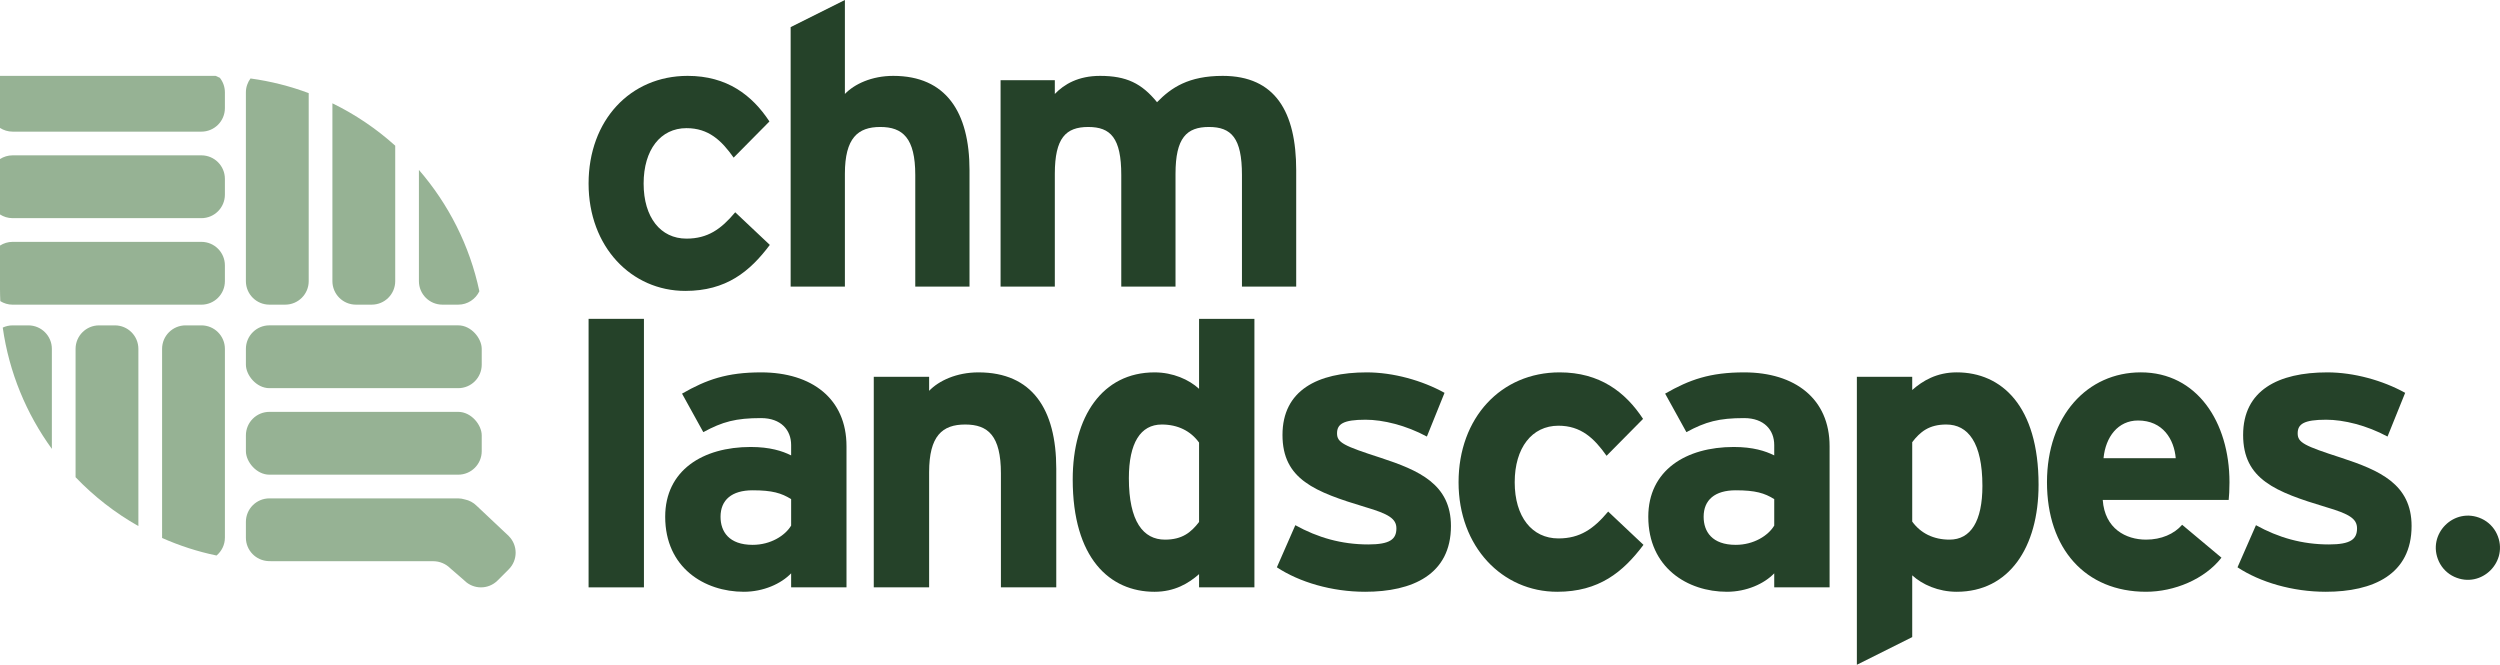
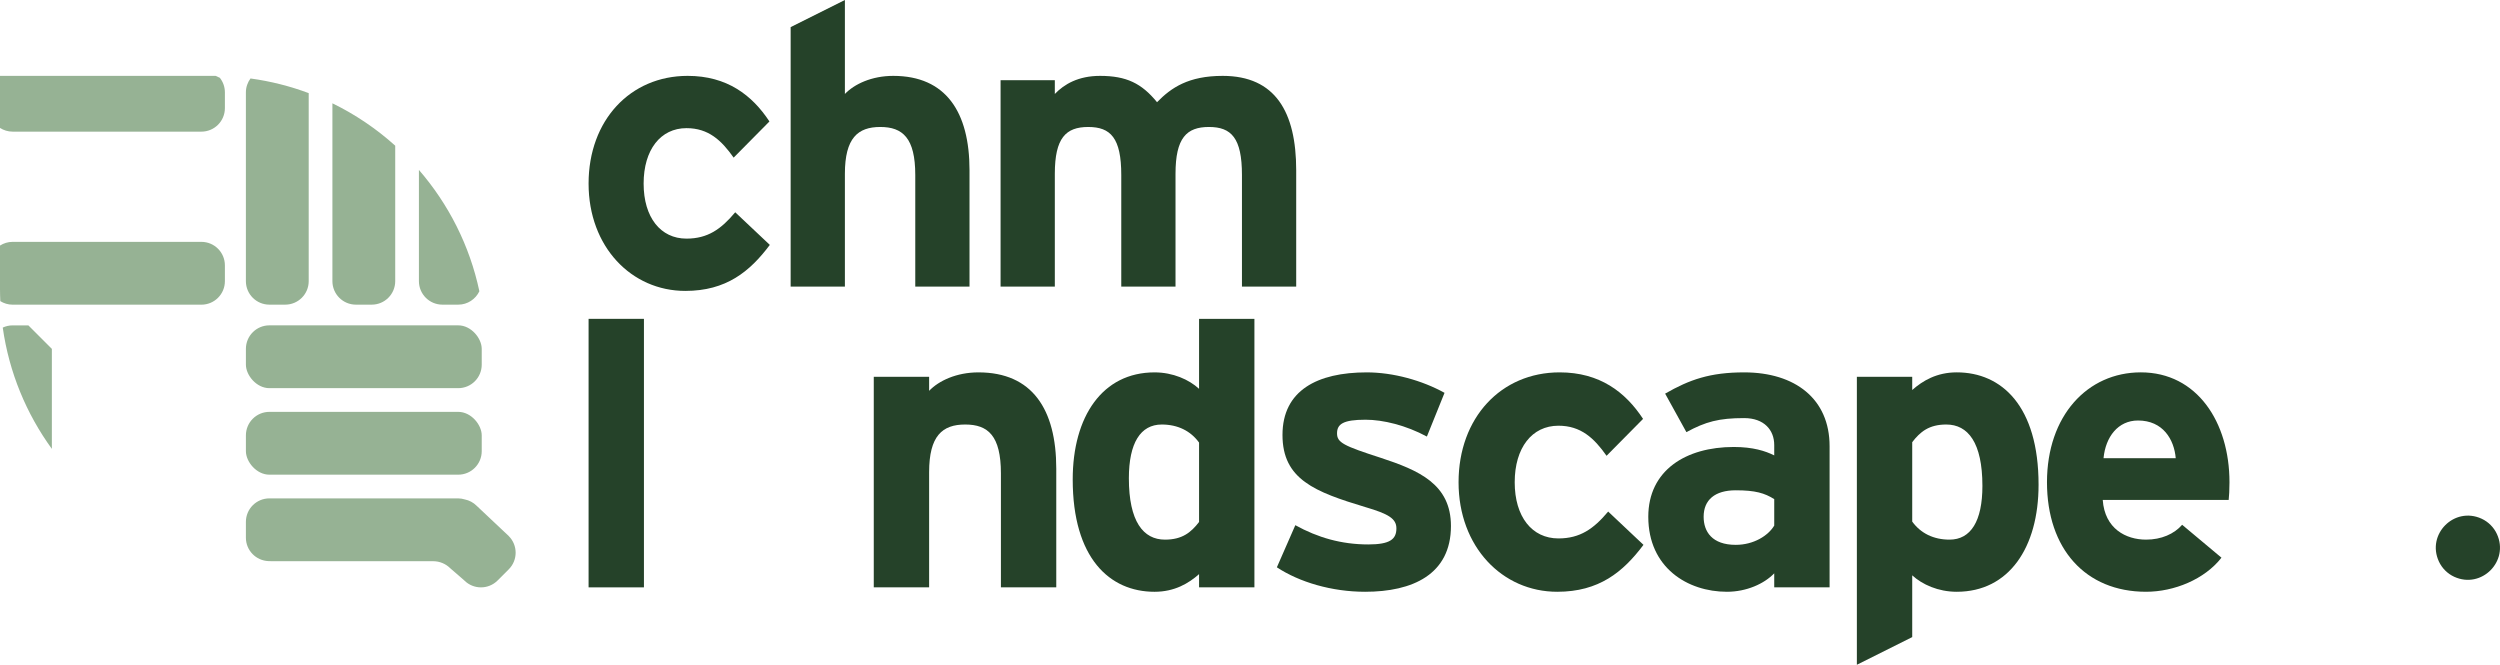
<svg xmlns="http://www.w3.org/2000/svg" id="Layer_2" data-name="Layer 2" viewBox="0 0 4460.11 1185.98">
  <defs>
    <style>
      .cls-1 {
        fill: #254229;
      }

      .cls-2 {
        fill: #96b294;
      }
    </style>
  </defs>
  <g id="Layer_1-2" data-name="Layer 1">
    <g>
      <g>
        <g>
          <g>
            <path class="cls-1" d="M1373.39,436.94c-35.77,47.68-77.85,82.05-150.8,82.05-96.08,0-172.54-78.55-172.54-191.47s74.35-192.16,176.75-192.16c70.13,0,115.02,34.36,145.88,81.35l-63.83,64.52c-21.74-30.86-44.89-52.6-84.16-52.6-46.29,0-76.45,38.58-76.45,98.89s30.16,98.2,76.45,98.2c37.88,0,61.71-16.84,86.97-46.99l61.72,58.21Z" />
            <path class="cls-1" d="M1729.66,511.28h-96.78v-199.18c0-65.93-22.44-85.57-62.42-85.57s-63.13,19.65-63.13,83.47v201.29h-96.78V48.39L1507.33,0v167.62c16.84-17.54,47.69-32.26,86.26-32.26,93.99,0,136.06,64.52,136.06,168.32v207.61Z" />
            <path class="cls-1" d="M2312.49,511.28h-96.79v-199.18c0-65.93-18.93-85.57-58.91-85.57s-59.62,19.65-59.62,83.47v201.29h-96.78v-199.18c0-65.93-18.94-85.57-58.92-85.57s-59.62,19.65-59.62,83.47v201.29h-96.78V143.07h96.78v24.55c16.84-17.54,42.08-32.26,80.66-32.26,46.99,0,74.34,13.32,101.7,46.98,25.25-25.94,56.11-46.98,117.13-46.98,93.98,0,131.15,64.52,131.15,168.32v207.61Z" />
          </g>
          <path class="cls-1" d="M4454.62,952.75c22.31,48.57-27.48,98.47-76.1,76.28-12.02-5.49-21.89-15.32-27.43-27.31-22.48-48.65,27.48-98.71,76.15-76.35,12.01,5.52,21.86,15.37,27.38,27.38Z" />
        </g>
        <g>
          <path class="cls-1" d="M1148.81,1047.88h-98.75v-479.05h98.75v479.05Z" />
-           <path class="cls-1" d="M1510.18,1047.88h-98.76v-25.05c-17.88,18.61-49.37,32.92-84.43,32.92-70.13,0-140.26-42.94-140.26-133.82,0-83.01,67.27-124.51,152.42-124.51,34.35,0,56.54,7.16,72.27,15.03v-18.61c0-26.48-17.88-47.95-53.66-47.95-45.09,0-68.7,6.44-103.04,25.05l-37.93-68.7c43.66-25.05,80.15-37.92,140.98-37.92,90.88,0,152.42,47.23,152.42,131.67v251.89ZM1411.42,937.68v-47.23c-17.16-10.73-33.63-15.74-68.7-15.74-37.21,0-57.25,17.17-57.25,47.23,0,26.48,15.04,50.09,57.25,50.09,32.21,0,57.97-16.46,68.7-34.35Z" />
          <path class="cls-1" d="M1884.43,1047.88h-98.75v-203.23c0-67.26-22.9-87.3-63.69-87.3s-64.4,20.04-64.4,85.16v205.37h-98.75v-375.68h98.75v25.05c17.17-17.89,48.66-32.92,88.02-32.92,95.89,0,138.82,65.83,138.82,171.74v211.81Z" />
          <path class="cls-1" d="M2237.93,1047.88h-98.75v-23.61c-18.6,16.46-43.65,31.49-79.44,31.49-80.15,0-145.97-60.11-145.97-200.36,0-112.35,52.95-191.06,145.97-191.06,32.92,0,61.54,12.88,79.44,29.34v-124.84h98.75v479.05ZM2139.18,931.24v-141.68c-15.03-20.76-37.92-32.2-66.55-32.2-37.92,0-58.68,32.92-58.68,95.89,0,77.28,25.77,109.48,64.41,109.48,30.77,0,46.51-12.88,60.82-31.49Z" />
          <path class="cls-1" d="M2588.56,938.39c0,86.58-68.7,117.36-153.14,117.36-59.39,0-117.35-17.17-157.42-43.65l32.92-75.14c40.07,22.18,82.29,34.35,130.24,34.35,38.63,0,50.08-9.3,50.08-28.62,0-17.17-13.6-25.76-55.1-37.92-90.17-27.19-148.12-49.37-148.12-128.81s62.25-111.63,150.27-111.63c47.23,0,98.75,14.31,138.82,36.5l-31.48,78c-37.21-20.04-78-30.05-109.49-30.05-40.07,0-50.8,7.87-50.8,24.33s11.45,22.18,78,43.65c67.27,22.18,125.22,46.52,125.22,121.65Z" />
          <path class="cls-1" d="M2932.03,972.03c-36.5,48.66-79.43,83.72-153.85,83.72-98.04,0-176.04-80.15-176.04-195.36s75.85-196.07,180.32-196.07c71.56,0,117.36,35.06,148.84,83.01l-65.11,65.83c-22.19-31.49-45.8-53.67-85.87-53.67-47.24,0-78.01,39.36-78.01,100.9s30.77,100.19,78.01,100.19c38.63,0,62.97-17.17,88.73-47.95l62.97,59.39Z" />
          <path class="cls-1" d="M3264.06,1047.88h-98.76v-25.05c-17.88,18.61-49.37,32.92-84.43,32.92-70.13,0-140.26-42.94-140.26-133.82,0-83.01,67.27-124.51,152.42-124.51,34.35,0,56.54,7.16,72.27,15.03v-18.61c0-26.48-17.88-47.95-53.66-47.95-45.09,0-68.7,6.44-103.04,25.05l-37.93-68.7c43.66-25.05,80.15-37.92,140.98-37.92,90.88,0,152.42,47.23,152.42,131.67v251.89ZM3165.31,937.68v-47.23c-17.16-10.73-33.63-15.74-68.7-15.74-37.21,0-57.25,17.17-57.25,47.23,0,26.48,15.04,50.09,57.25,50.09,32.21,0,57.97-16.46,68.7-34.35Z" />
          <path class="cls-1" d="M3636.89,864.69c0,112.35-52.95,191.06-145.97,191.06-32.92,0-61.54-12.88-79.44-29.34v110.2l-98.75,49.37v-513.79h98.75v23.61c18.6-16.46,43.65-31.49,79.44-31.49,80.15,0,145.97,60.11,145.97,200.36ZM3536.71,866.84c0-77.28-25.77-109.49-64.41-109.49-30.77,0-46.51,12.88-60.82,31.49v141.68c15.03,20.75,37.92,32.2,66.55,32.2,37.92,0,58.68-32.91,58.68-95.89Z" />
          <path class="cls-1" d="M3977.49,860.39c0,14.32-.71,24.33-1.43,31.49h-224.69c3.58,51.52,41.5,70.84,77.28,70.84,27.19,0,50.09-10.02,64.41-26.48l70.13,58.68c-30.05,38.64-84.44,60.82-134.53,60.82-108.05,0-176.75-76.57-176.75-195.36s72.27-196.07,167.44-196.07c100.19,0,158.14,88.73,158.14,196.07ZM3881.61,817.46c-2.87-33.63-22.9-67.27-67.27-67.27-35.78,0-57.97,29.34-61.54,67.27h128.81Z" />
-           <path class="cls-1" d="M4302.37,938.39c0,86.58-68.7,117.36-153.13,117.36-59.39,0-117.36-17.17-157.43-43.65l32.92-75.14c40.07,22.18,82.29,34.35,130.23,34.35,38.64,0,50.09-9.3,50.09-28.62,0-17.17-13.6-25.76-55.1-37.92-90.17-27.19-148.12-49.37-148.12-128.81s62.25-111.63,150.27-111.63c47.23,0,98.75,14.31,138.82,36.5l-31.48,78c-37.21-20.04-78-30.05-109.49-30.05-40.07,0-50.8,7.87-50.8,24.33s11.45,22.18,78,43.65c67.27,22.18,125.22,46.52,125.22,121.65Z" />
        </g>
      </g>
      <path class="cls-2" d="M438.67,501.58c0,23.16,18.77,41.93,41.93,41.93h28.21c23.16,0,41.93-18.77,41.93-41.93V166.13c-33.05-12.38-67.82-21.21-103.84-26.14-5.11,6.95-8.22,15.45-8.22,24.73v336.86Z" />
      <g>
        <path class="cls-2" d="M359.29,234.86c23.16,0,41.93-18.77,41.93-41.93v-28.21c0-9.82-3.41-18.82-9.07-25.96-2.64-1.19-4.93-2.22-7.56-3.41H0v92.89c6.5,4.14,14.16,6.61,22.43,6.61h336.86Z" />
-         <path class="cls-2" d="M359.29,389.21c23.16,0,41.93-18.77,41.93-41.93v-28.21c0-23.16-18.77-41.93-41.93-41.93H22.43c-8.27,0-15.93,2.48-22.43,6.61v98.84c6.5,4.14,14.16,6.61,22.43,6.61h336.86Z" />
        <path class="cls-2" d="M359.29,543.56c23.16,0,41.93-18.77,41.93-41.93v-28.21c0-23.16-18.77-41.93-41.93-41.93H22.43c-8.27,0-15.93,2.48-22.43,6.61v77.77c0,7.17.23,14.28.54,21.37,6.39,3.94,13.84,6.32,21.89,6.32h336.86Z" />
-         <path class="cls-2" d="M50.61,580.48h-28.21c-6.27,0-12.16,1.47-17.5,3.93,11.33,80.09,42.19,153.86,87.63,216.39v-178.4c0-23.16-18.77-41.93-41.93-41.93Z" />
-         <path class="cls-2" d="M204.96,580.48h-28.21c-23.16,0-41.93,18.77-41.93,41.93v228.96c32.78,34.24,70.5,63.67,112.06,87.17v-316.13c0-23.16-18.77-41.93-41.93-41.93Z" />
-         <path class="cls-2" d="M401.24,959.26v-336.86c0-23.16-18.77-41.93-41.93-41.93h-28.21c-23.16,0-41.93,18.77-41.93,41.93v336.86c0,.19.05.36.05.55,30.84,13.64,63.31,24.25,97.12,31.26,9.04-7.69,14.89-19.01,14.89-31.8Z" />
+         <path class="cls-2" d="M50.61,580.48h-28.21c-6.27,0-12.16,1.47-17.5,3.93,11.33,80.09,42.19,153.86,87.63,216.39v-178.4Z" />
        <rect class="cls-2" x="438.7" y="734.78" width="420.72" height="112.07" rx="41.93" ry="41.93" />
        <rect class="cls-2" x="438.7" y="580.43" width="420.72" height="112.07" rx="41.93" ry="41.93" />
        <path class="cls-2" d="M789.3,543.51h28.21c16.68,0,30.96-9.81,37.71-23.91-17.3-81.64-55.16-155.63-107.85-216.45v198.43c0,23.16,18.77,41.93,41.93,41.93Z" />
        <path class="cls-2" d="M634.95,543.51h28.21c23.16,0,41.93-18.77,41.93-41.93v-241.66c-33.47-30.13-71.15-55.67-112.07-75.63v317.29c0,23.16,18.77,41.93,41.93,41.93Z" />
        <path class="cls-2" d="M907.67,956.35l-57.27-53.98c-6.03-6.03-13.46-9.81-21.24-11.39-3.73-1.09-7.6-1.85-11.68-1.85h-336.86c-23.16,0-41.93,18.77-41.93,41.93v28.21c0,22.62,17.95,40.93,40.36,41.77,2.09.03,4.16.16,6.26.16h287.45c11.5,0,22.54,4.57,30.67,12.71l24.99,21.7c16.37,16.37,42.92,16.37,59.3,0l19.94-19.94c16.37-16.37,16.37-42.92,0-59.3Z" />
      </g>
    </g>
  </g>
</svg>